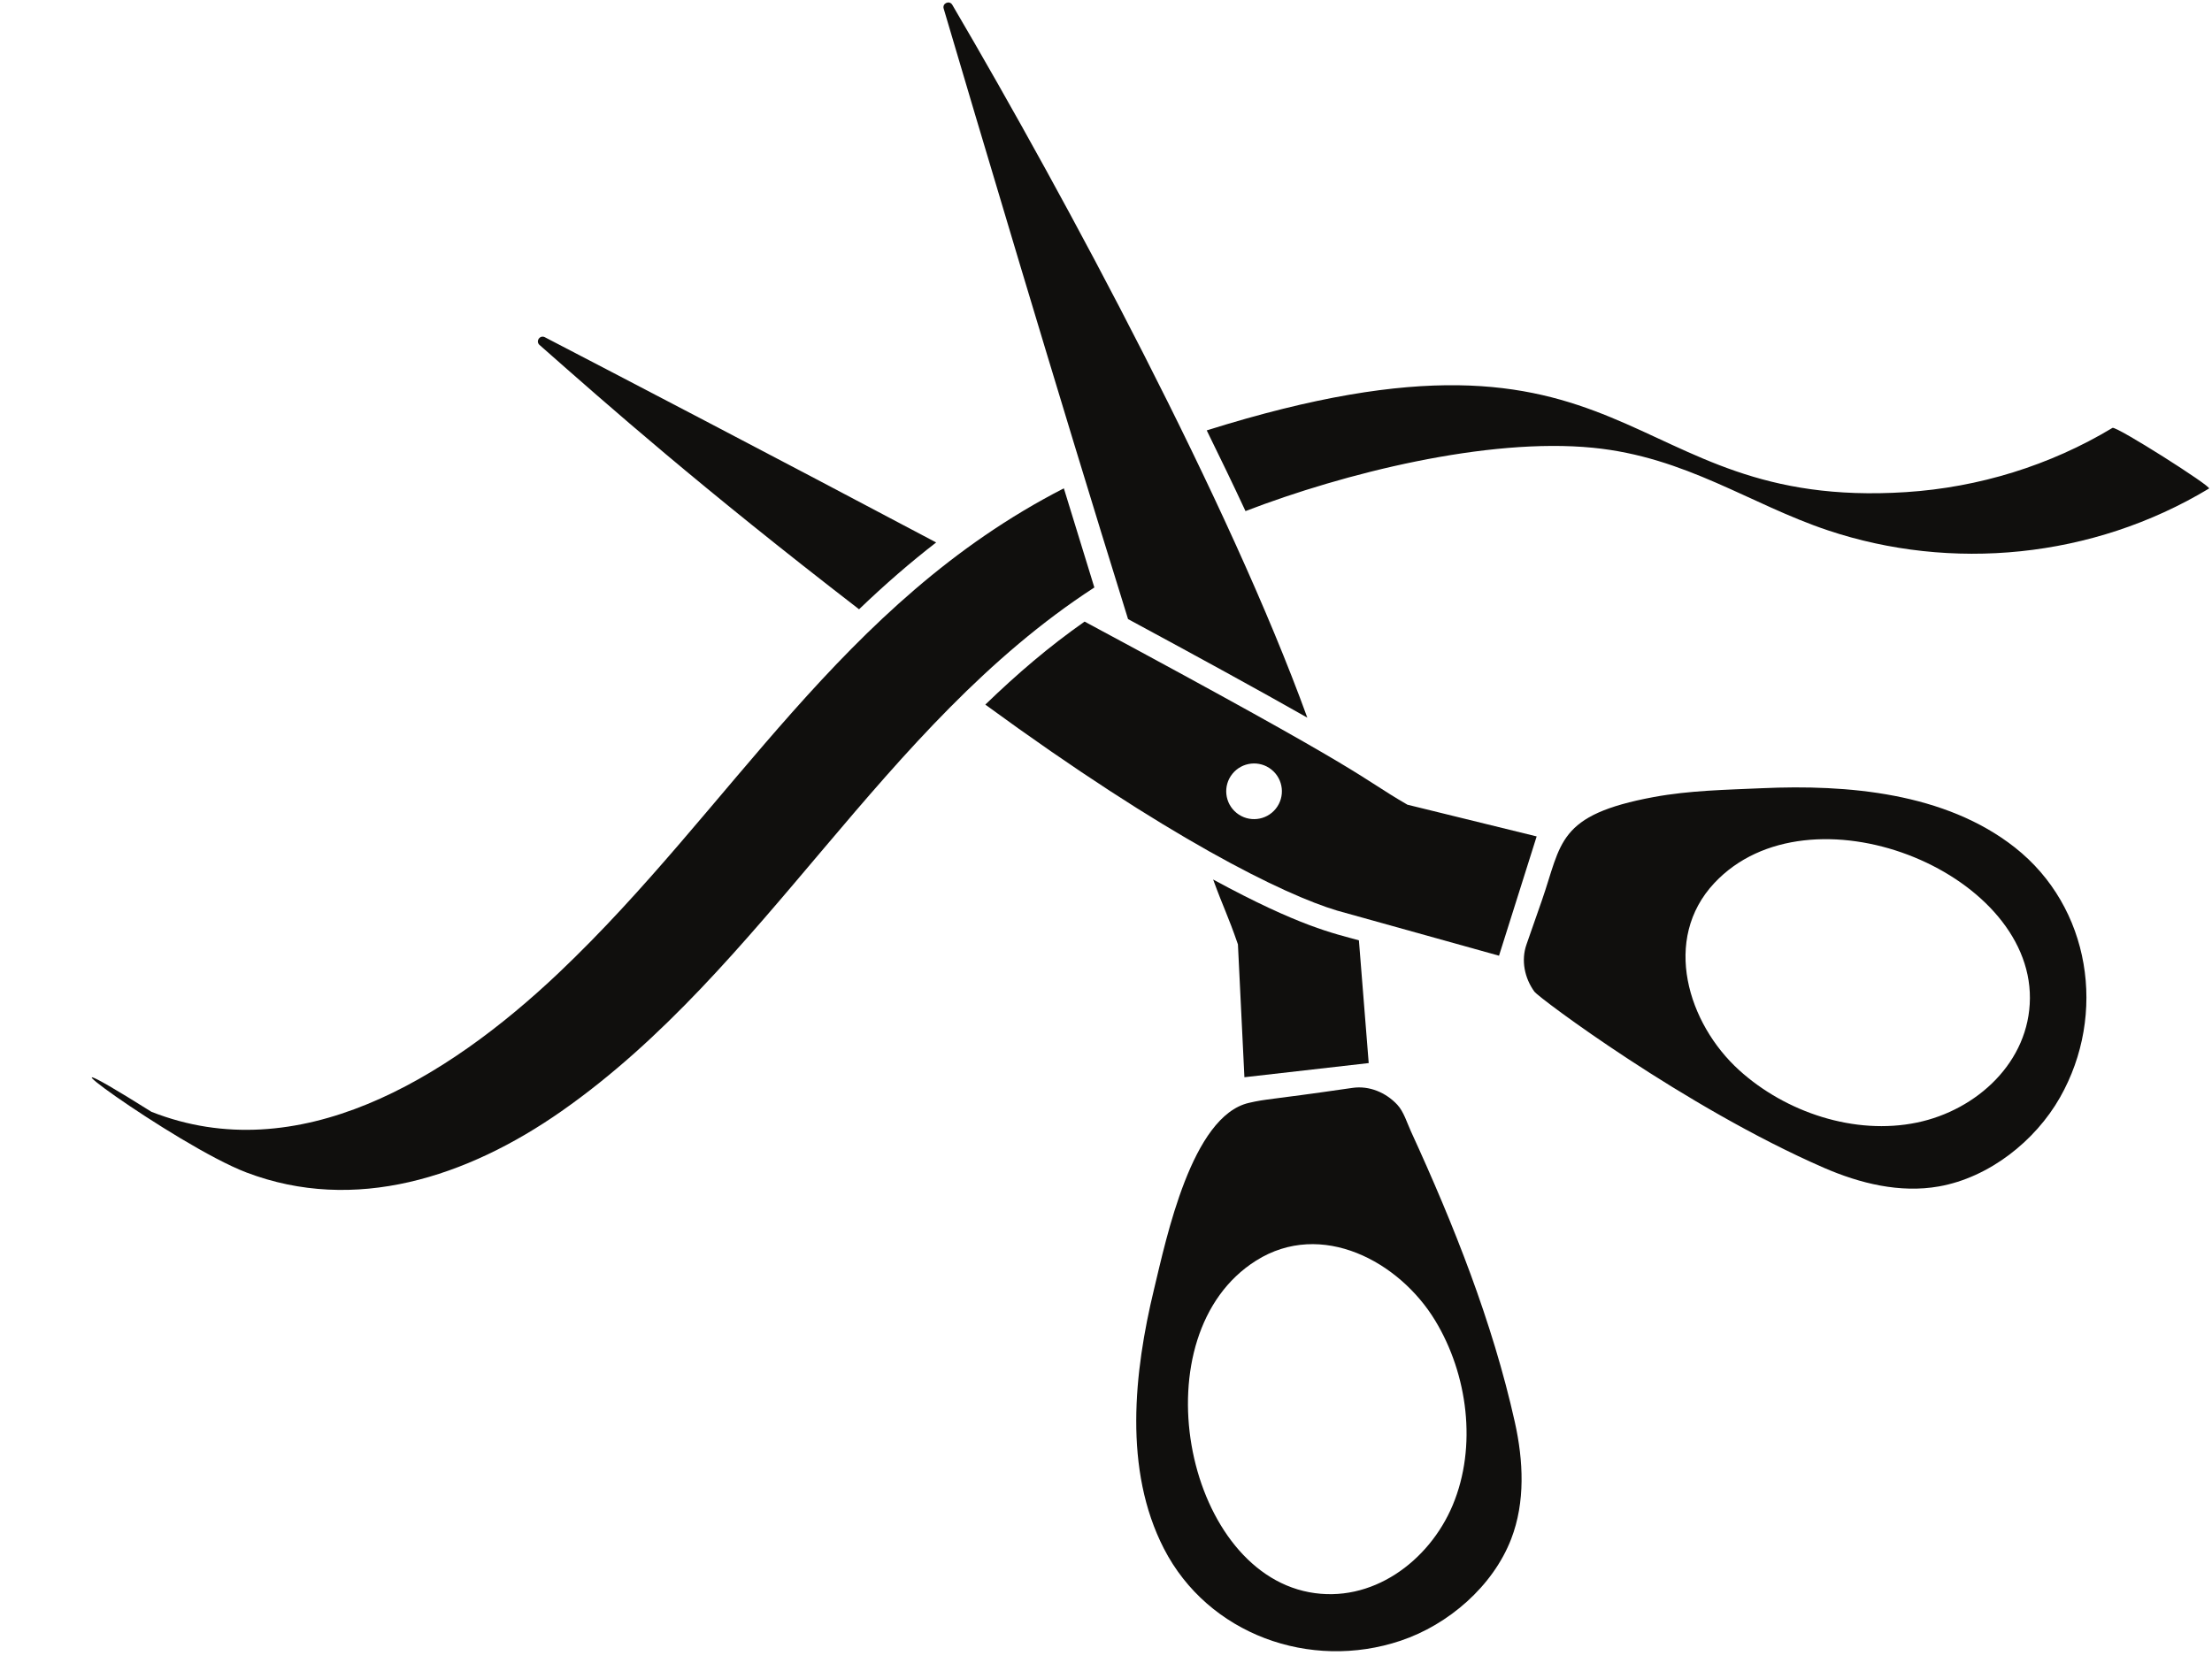
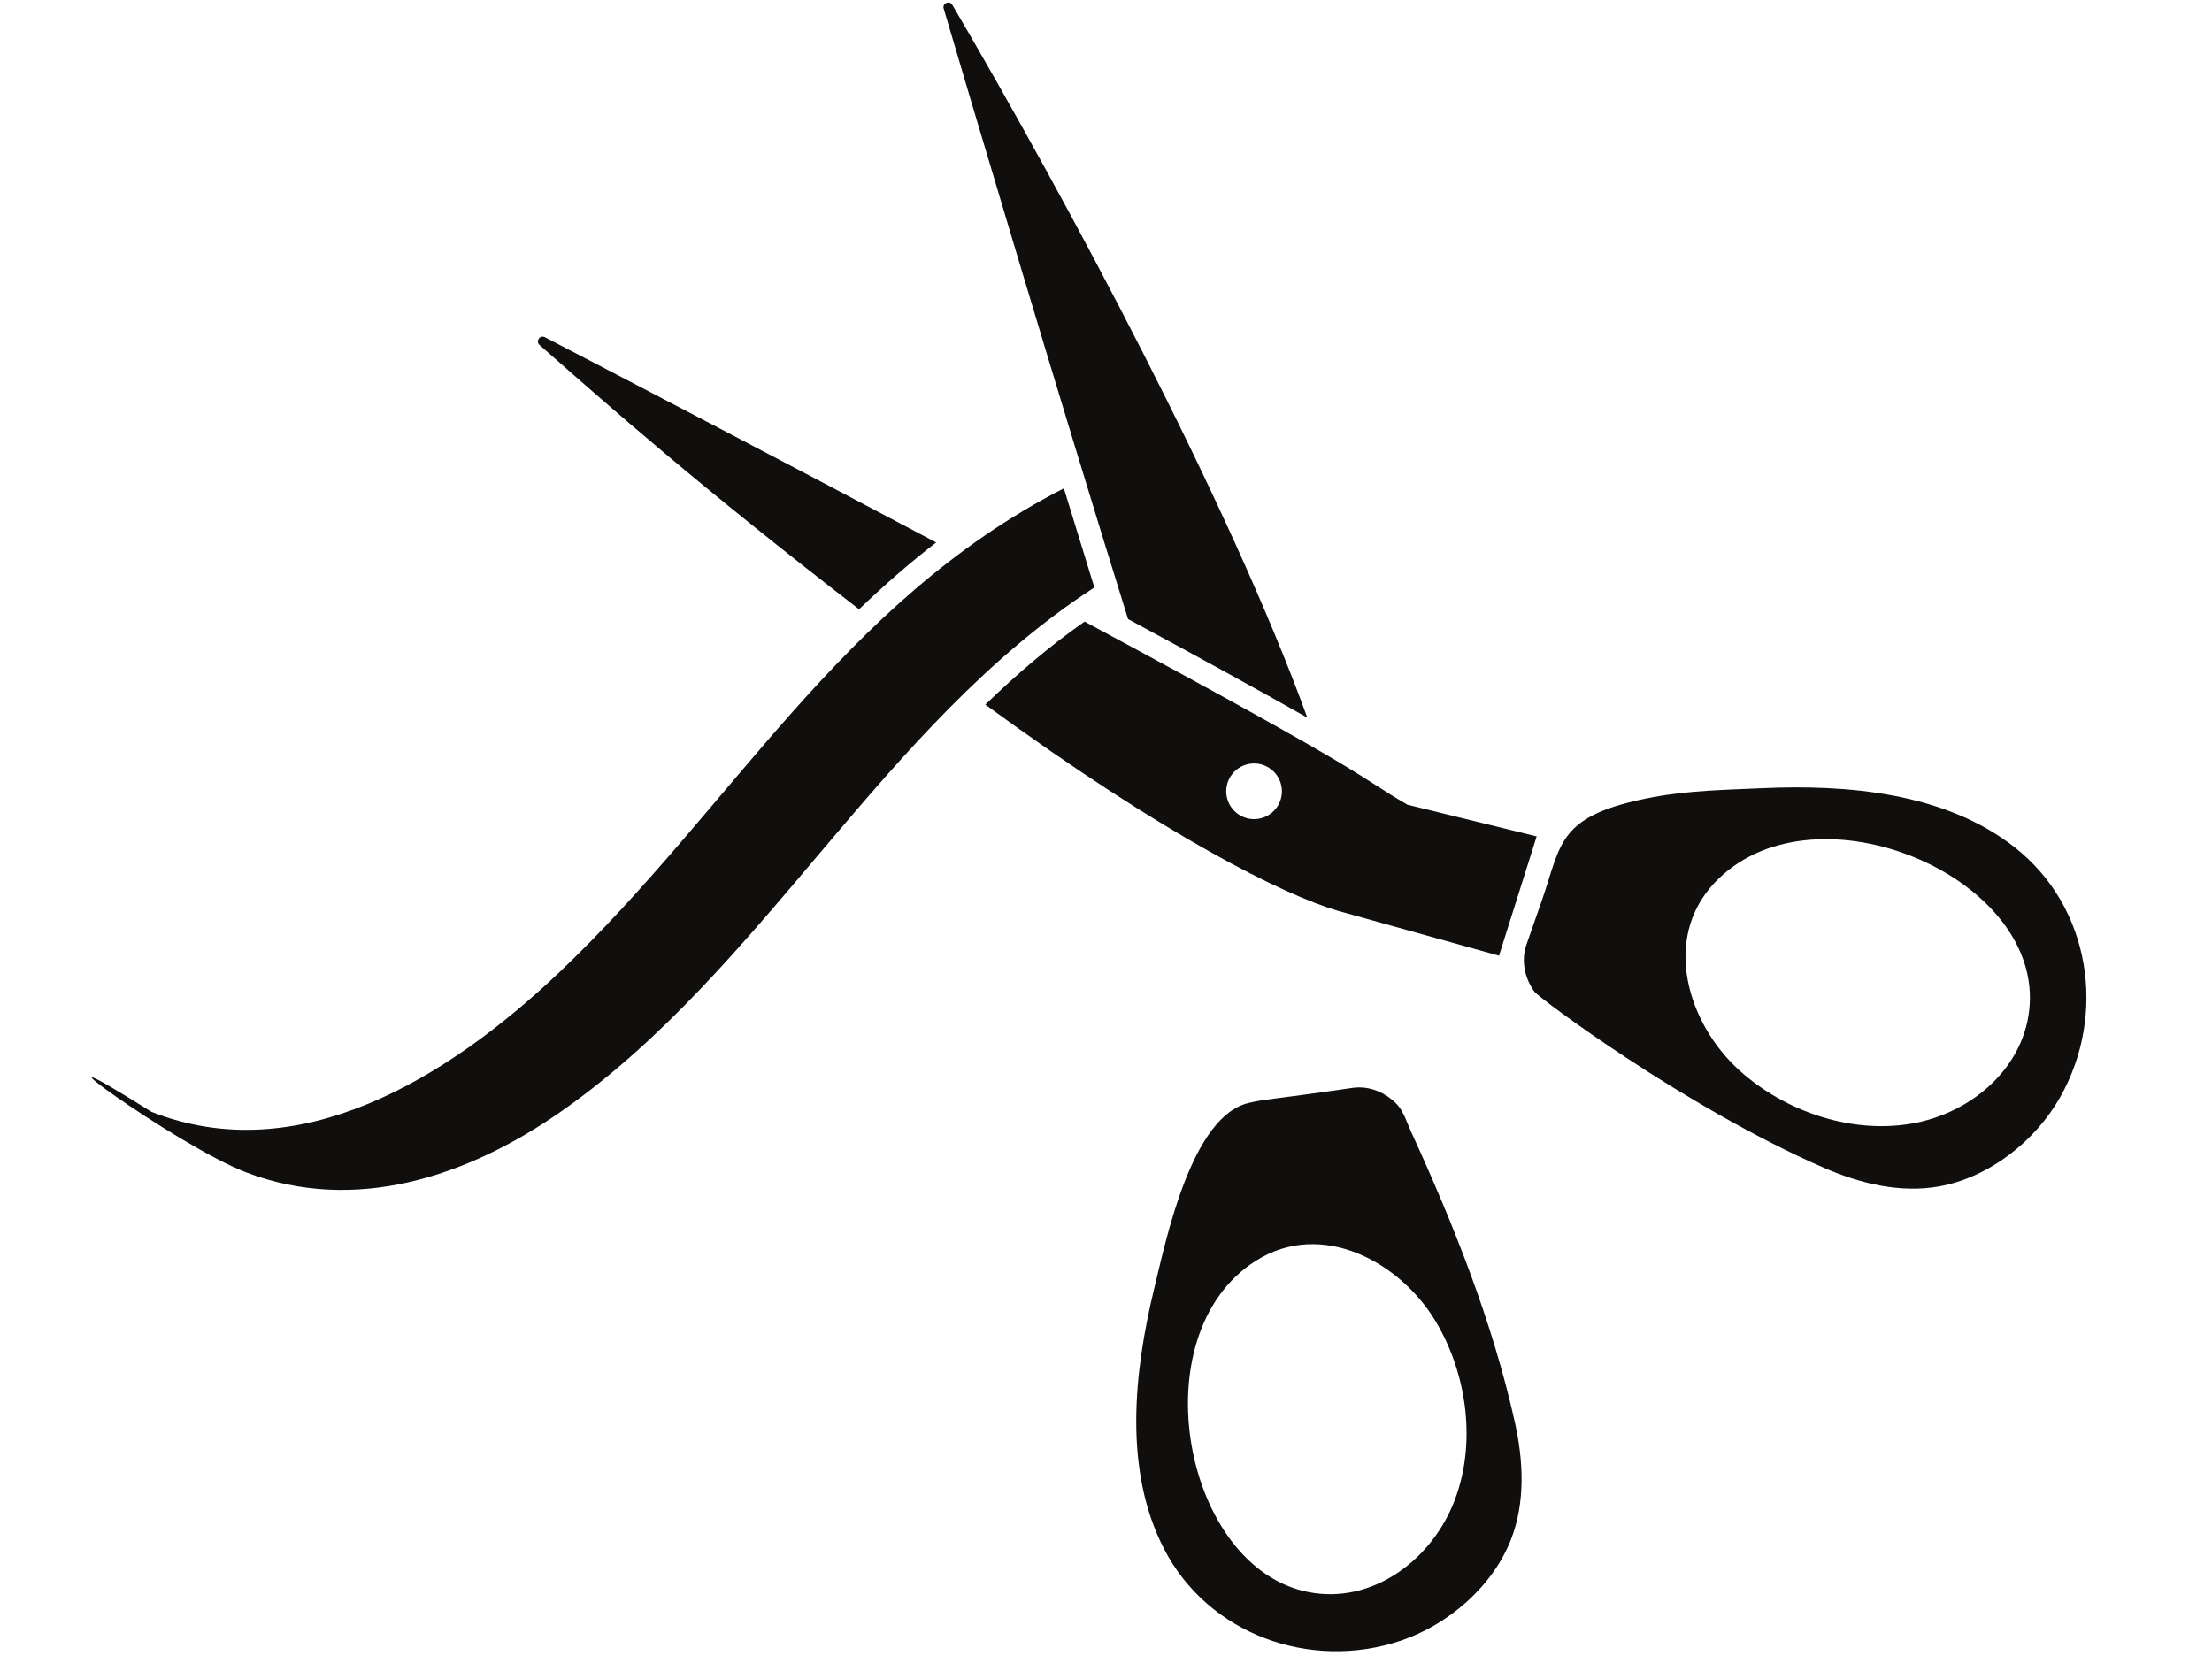
<svg xmlns="http://www.w3.org/2000/svg" height="521.0" preserveAspectRatio="xMidYMid meet" version="1.0" viewBox="141.4 242.2 689.5 521.0" width="689.5" zoomAndPan="magnify">
  <g fill="#100f0d" id="change1_1">
    <path d="M 594.223 711.477 C 586.863 729.043 568.957 742.293 549.457 738.617 C 510.27 731.23 496.426 658.215 532.945 635.23 C 553.305 622.422 577.594 635.465 588.781 653.957 C 598.918 670.699 601.879 693.191 594.223 711.477 Z M 581.199 594.934 C 579.973 592.258 578.953 588.777 576.949 586.629 C 573.391 582.816 568.199 580.625 562.996 581.379 C 535.871 585.312 536.449 584.734 530.699 586.055 C 512.855 590.156 504.988 628.133 501.125 644.133 C 494.867 670.047 491.559 700.445 504.211 725.047 C 517.949 751.758 549.773 763.219 578.012 753.738 C 592.887 748.746 606.77 736.762 612.461 721.992 C 616.883 710.508 616.266 697.637 613.594 685.621 C 606.613 654.297 594.523 623.984 581.199 594.934" fill="inherit" />
    <path d="M 738.949 592.191 C 719.535 596.219 698.023 589.016 683.523 575.871 C 667.512 561.355 659.344 535.02 675.809 517.48 C 705.328 486.039 774.371 513.531 774.141 553.434 C 774.023 573.277 757.598 588.324 738.949 592.191 Z M 769.461 506.43 C 747.727 489.312 717.254 486.754 690.621 487.949 C 679.371 488.453 668.051 488.641 656.941 490.691 C 626.637 496.297 628.254 505.066 622.008 522.961 C 620.402 527.547 618.809 532.125 617.211 536.695 C 615.477 541.66 616.637 547.176 619.695 551.395 C 621.07 553.289 666.578 587.387 709.871 606.27 C 721.152 611.188 733.668 614.254 745.785 612.102 C 761.371 609.34 775.785 597.996 783.527 584.352 C 798.227 558.441 793.051 525.016 769.461 506.43" fill="inherit" />
    <path d="M 493.023 435.223 C 514.574 446.848 534.062 457.523 548.902 465.953 C 524.695 399.223 474.246 305.082 438.238 243.707 C 437.359 242.211 435.055 243.207 435.551 244.879 C 444.816 276.238 471.148 365.004 493.023 435.223" fill="inherit" />
-     <path d="M 519.543 516.414 C 522.914 525.617 524.094 527.426 527.273 536.637 L 529.293 578.062 L 568.039 573.648 L 564.984 535.379 C 557.195 533.207 546.621 531.141 519.543 516.414" fill="inherit" />
    <path d="M 409.176 432.16 C 417.27 424.395 425.25 417.48 433.211 411.328 C 382.52 384.457 332.551 358.418 311.238 347.34 C 309.691 346.531 308.273 348.602 309.574 349.75 C 331.582 369.156 359.465 393.797 409.176 432.16" fill="inherit" />
    <path d="M 539.07 494.344 C 536.07 498.082 530.609 498.68 526.871 495.676 C 523.133 492.68 522.535 487.215 525.535 483.48 C 528.543 479.742 534.004 479.145 537.734 482.145 C 541.473 485.148 542.066 490.605 539.07 494.344 Z M 608.656 540.172 L 620.391 502.98 L 580.109 493.09 C 563.73 483.609 572.152 485.781 479.477 436 C 468.301 443.848 458.527 452.23 448.527 461.883 C 505.406 503.457 541.609 521.145 558.219 526.113 L 608.656 540.172" fill="inherit" />
    <path d="M 482.52 425.363 C 479.395 415.27 476.207 404.898 473.012 394.449 C 403.363 430.195 369.688 494.16 315.66 545.426 C 280.449 578.836 234.184 606.805 188.613 588.844 C 141.438 559.199 196.191 599.379 218.219 607.758 C 251.957 620.598 286.93 609.289 316.457 588.625 C 379.938 544.195 416.047 468.504 482.52 425.363" fill="inherit" />
-     <path d="M 799.883 375.605 C 780.398 387.34 758.211 394.164 735.52 395.633 C 645.602 401.441 652.531 333.973 517.551 376.387 C 521.891 385.246 525.457 392.586 529.633 401.551 C 560.27 389.754 605.008 378.543 637.961 381.805 C 666.949 384.676 686.852 399.414 711.172 407.551 C 749.43 420.352 793.488 416.488 829.977 394.512 C 830.93 393.941 801.008 374.93 799.883 375.605" fill="inherit" />
  </g>
</svg>